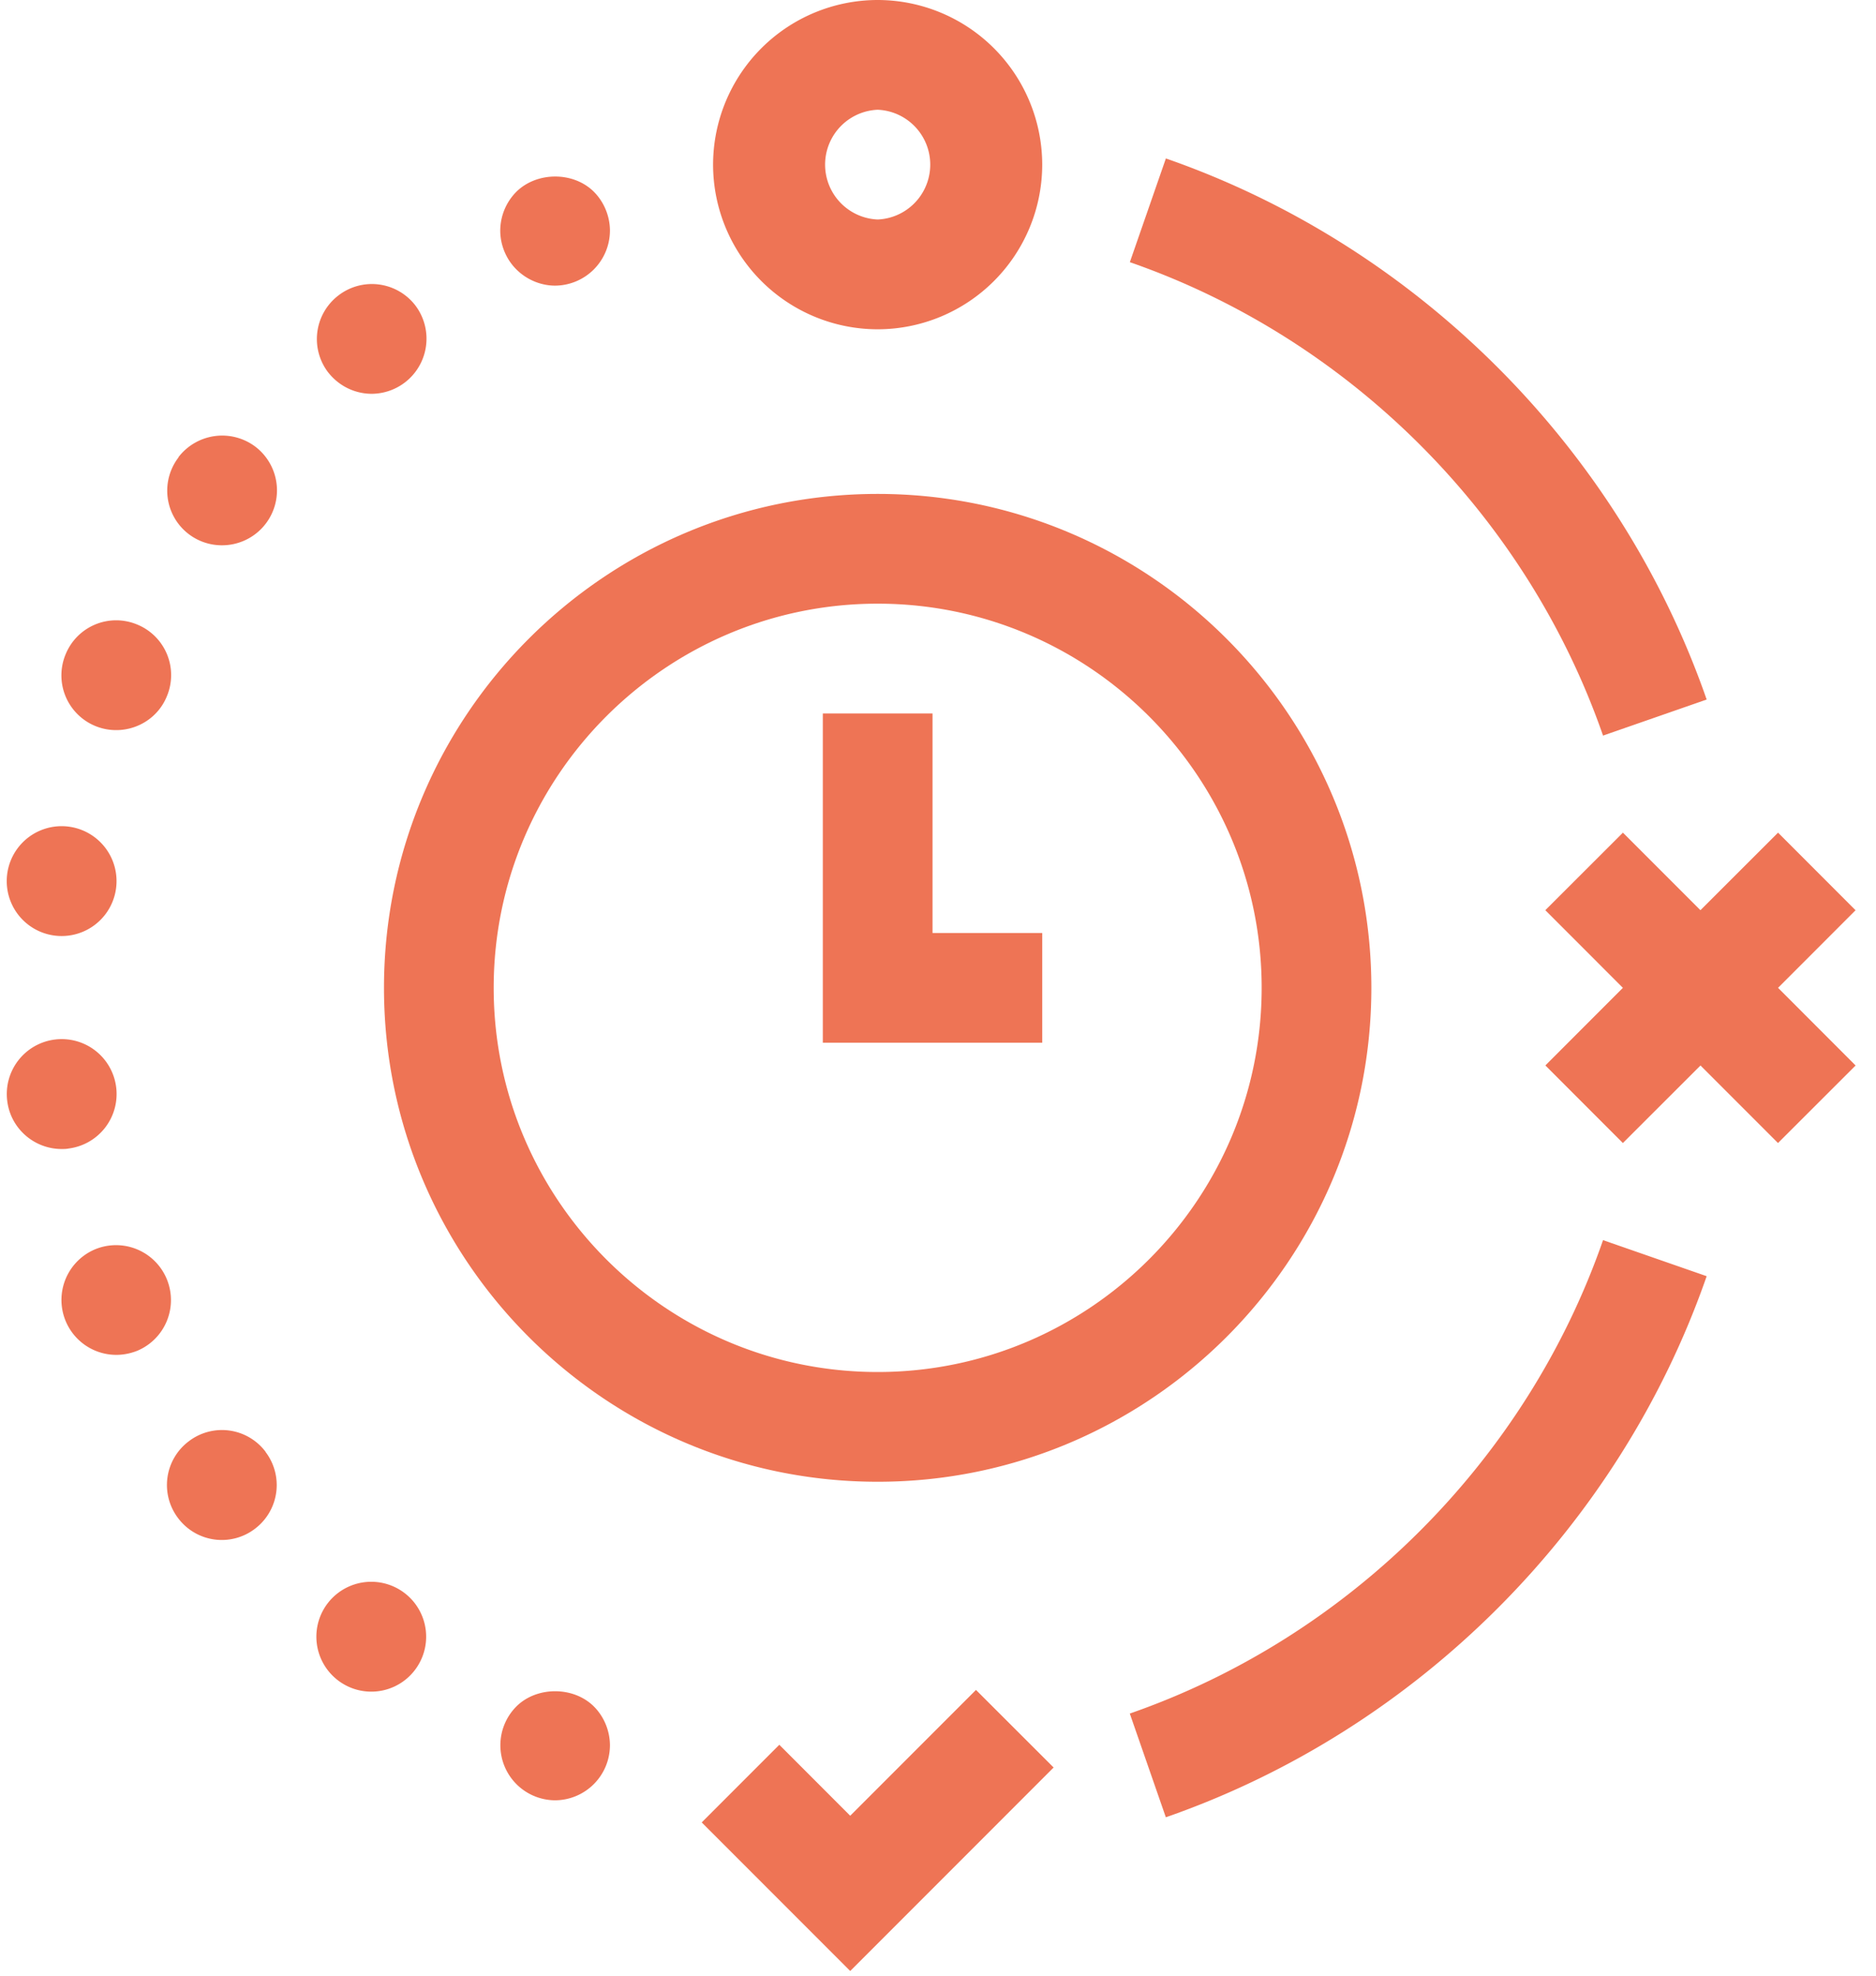
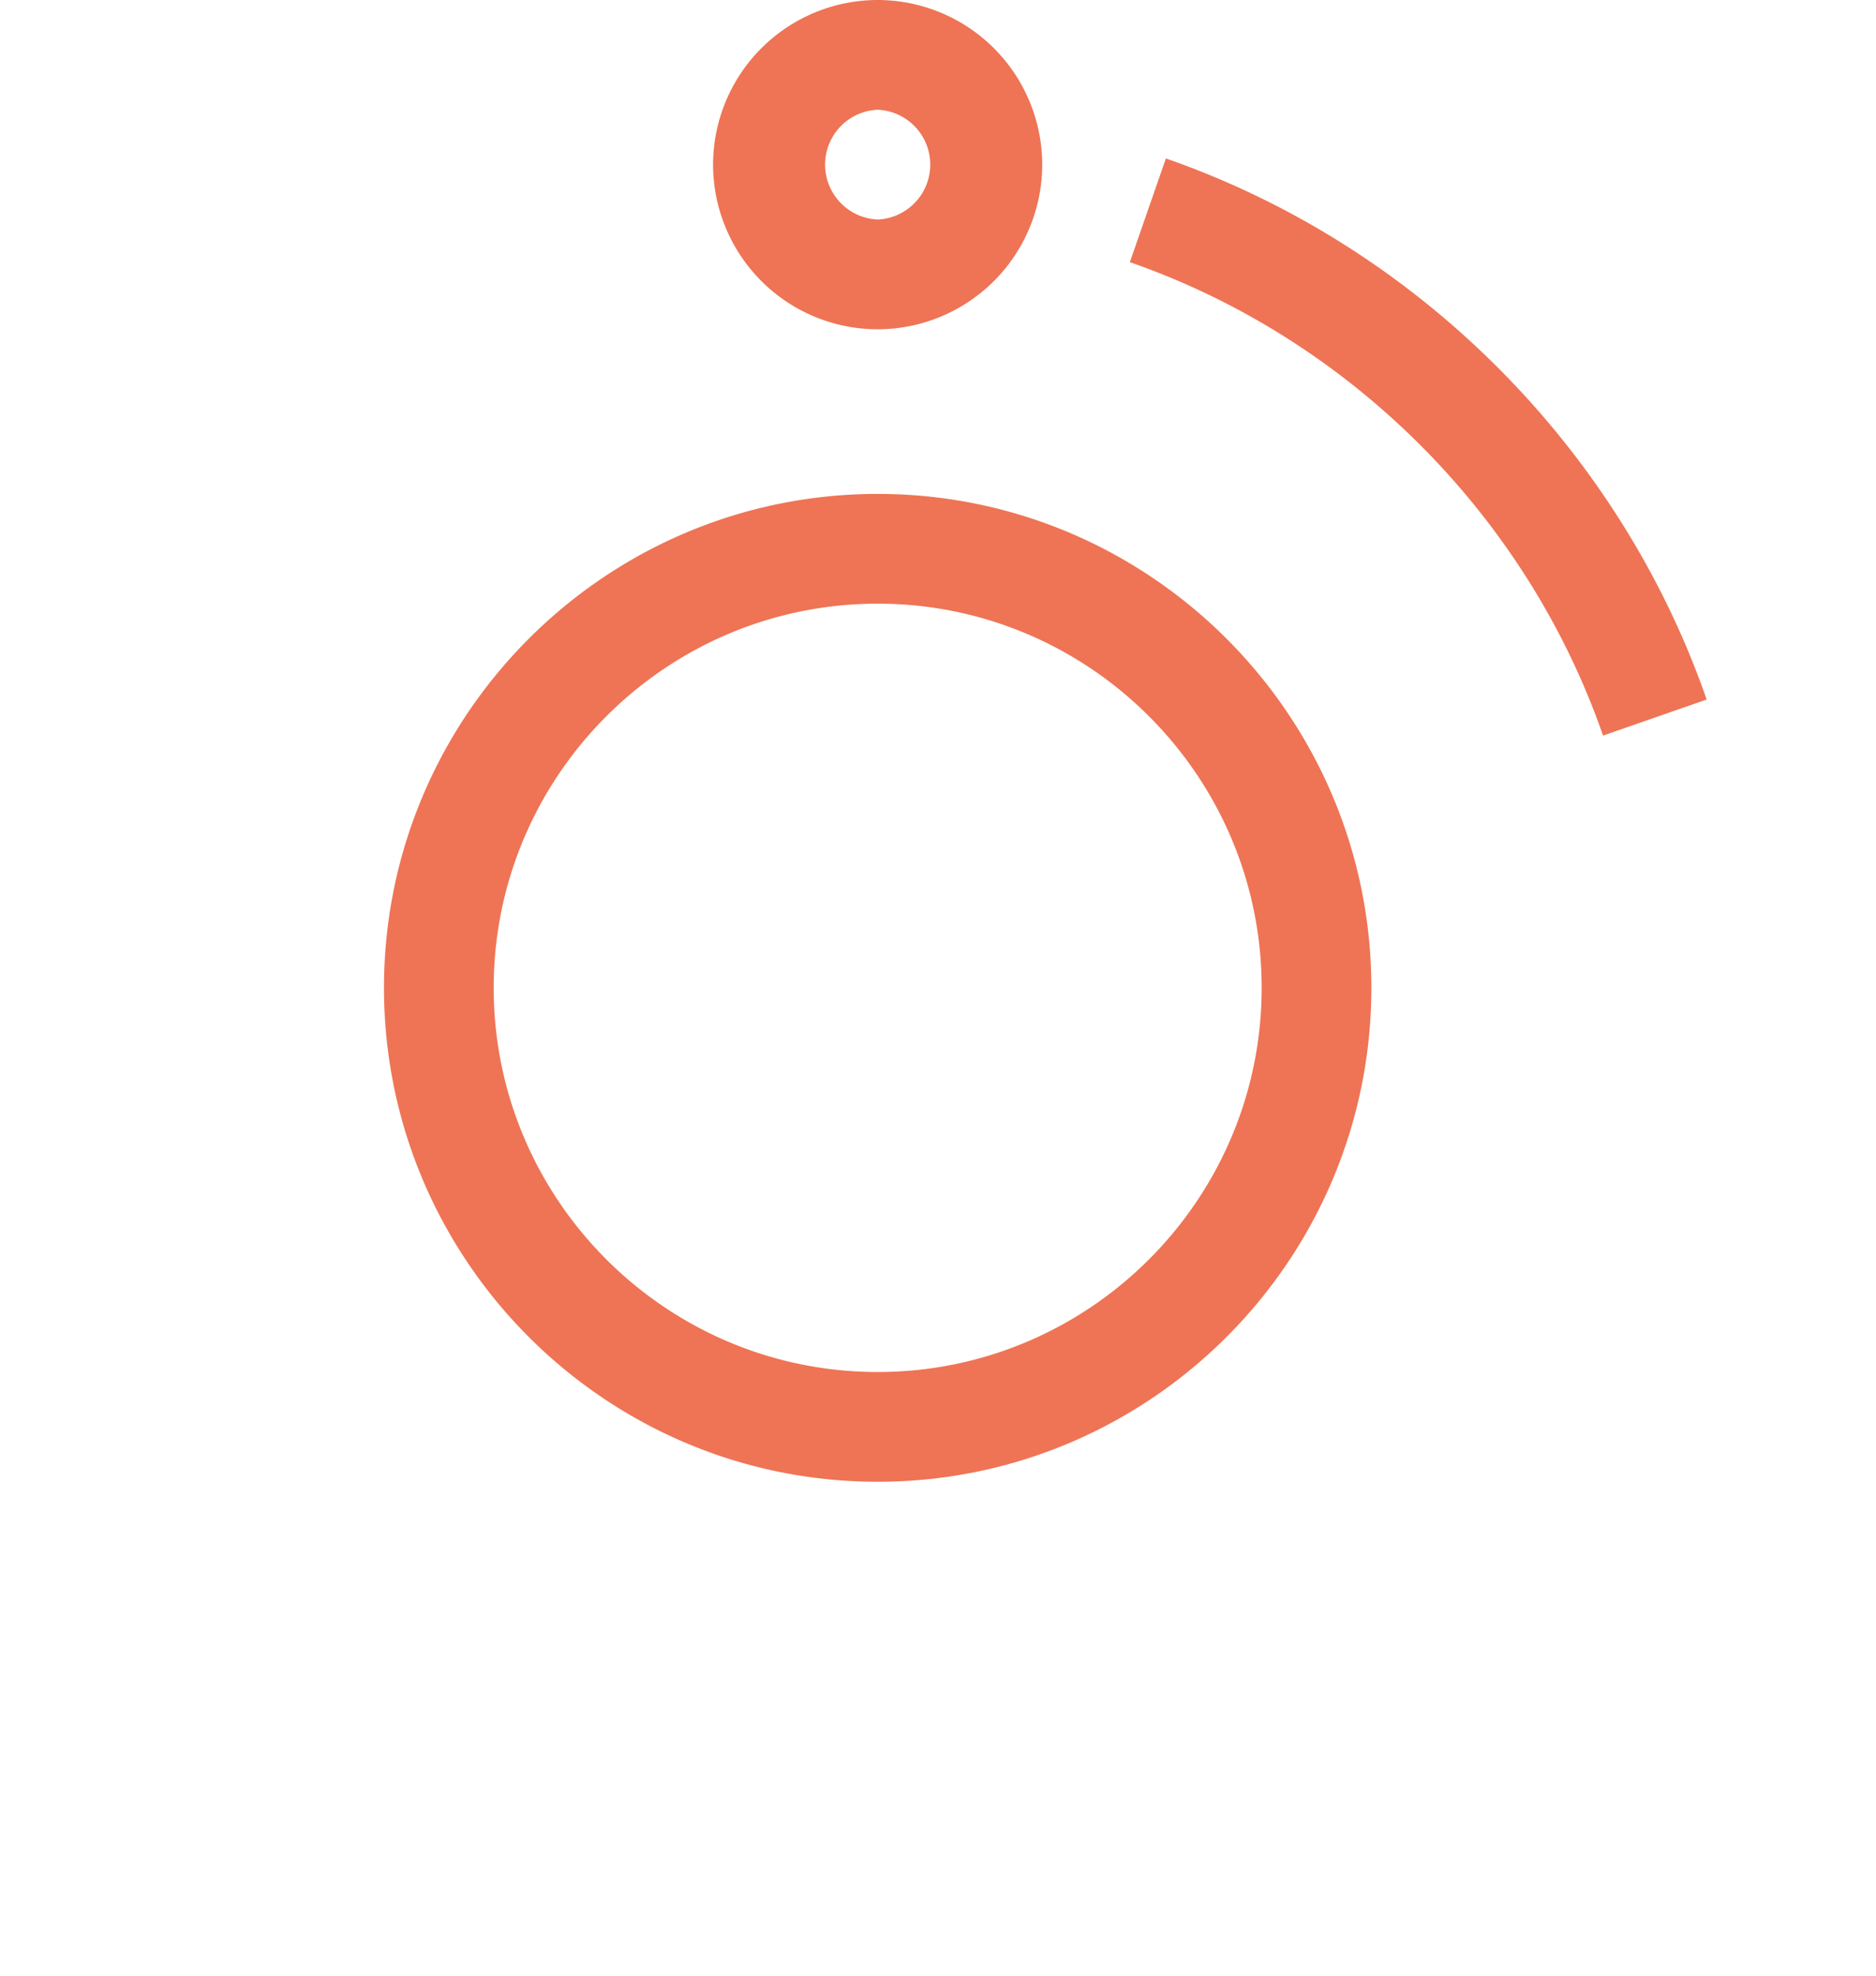
<svg xmlns="http://www.w3.org/2000/svg" width="38" height="40" fill="none">
  <g clip-path="url(#a)" fill="#EE7455">
    <path d="m23.616 3.208-.73 2.1c4.453 1.547 8.037 5.13 9.585 9.585l2.099-.73c-1.77-5.09-5.865-9.186-10.954-10.955ZM17.778 6.667a3.337 3.337 0 0 0 3.333-3.334A3.337 3.337 0 0 0 17.778 0a3.337 3.337 0 0 0-3.334 3.333 3.337 3.337 0 0 0 3.334 3.334Zm0-4.445a1.112 1.112 0 0 1 0 2.222 1.112 1.112 0 0 1 0-2.222ZM27.778 20c0-5.514-4.486-10-10-10s-10 4.486-10 10 4.486 10 10 10 10-4.486 10-10Zm-10 7.778C13.489 27.778 10 24.288 10 20c0-4.288 3.49-7.778 7.778-7.778 4.288 0 7.778 3.49 7.778 7.778 0 4.288-3.49 7.778-7.778 7.778Z" />
-     <path d="M18.889 18.889v-4.444h-2.222v6.666h4.444V18.89H18.89ZM36.016 16.858l-1.572 1.57-1.57-1.57-1.572 1.57L32.873 20l-1.57 1.571 1.57 1.571 1.572-1.57 1.57 1.57 1.572-1.57L36.016 20l1.57-1.571-1.57-1.571ZM10.458 3.884a1.122 1.122 0 0 0-.325.787c0 .289.12.578.325.782.209.21.497.33.786.33a1.118 1.118 0 0 0 1.111-1.112c0-.293-.12-.582-.324-.787-.413-.413-1.155-.413-1.573 0ZM5.173 9.044a1.117 1.117 0 0 0-1.56.214h.005a1.106 1.106 0 0 0 .88 1.782 1.112 1.112 0 0 0 .675-1.996ZM6.836 34.013a1.11 1.11 0 0 0 1.56-.191 1.11 1.11 0 1 0-1.752-1.37 1.112 1.112 0 0 0 .192 1.561ZM5.378 29.391a1.106 1.106 0 0 0-1.556-.209 1.107 1.107 0 0 0-.213 1.556 1.106 1.106 0 0 0 1.556.213 1.108 1.108 0 0 0 .213-1.556v-.004ZM1.107 18.942a1.112 1.112 0 1 0 .283-2.206 1.112 1.112 0 0 0-.283 2.206ZM.147 22.293c.07.56.55.97 1.101.97.045 0 .094 0 .143-.01a1.112 1.112 0 1 0-1.244-.96ZM2.778 12.644a1.105 1.105 0 0 0-1.449.604 1.108 1.108 0 0 0 1.026 1.534c.436 0 .854-.258 1.027-.69a1.106 1.106 0 0 0-.604-1.448ZM2.356 27.431c.137 0 .28-.027.417-.08a1.112 1.112 0 0 0-.845-2.058 1.112 1.112 0 0 0 .428 2.138ZM6.653 7.546c.223.28.547.427.88.427a1.116 1.116 0 0 0 .875-1.796 1.111 1.111 0 0 0-1.56-.19 1.111 1.111 0 0 0-.195 1.56ZM10.458 34.551a1.114 1.114 0 0 0 .787 1.898 1.117 1.117 0 0 0 1.11-1.111c0-.294-.12-.583-.324-.787-.413-.413-1.16-.413-1.573 0ZM32.471 25.108c-1.548 4.454-5.131 8.037-9.586 9.585l.73 2.1c5.09-1.77 9.185-5.865 10.955-10.955l-2.099-.73ZM19.77 34.214l-2.548 2.548-1.436-1.437-1.572 1.572 3.008 3.008 4.12-4.12-1.572-1.57Z" />
  </g>
  <defs>
    <clipPath id="a">
      <path fill="#fff" d="M0 0h37.778v40H0z" />
    </clipPath>
  </defs>
</svg>